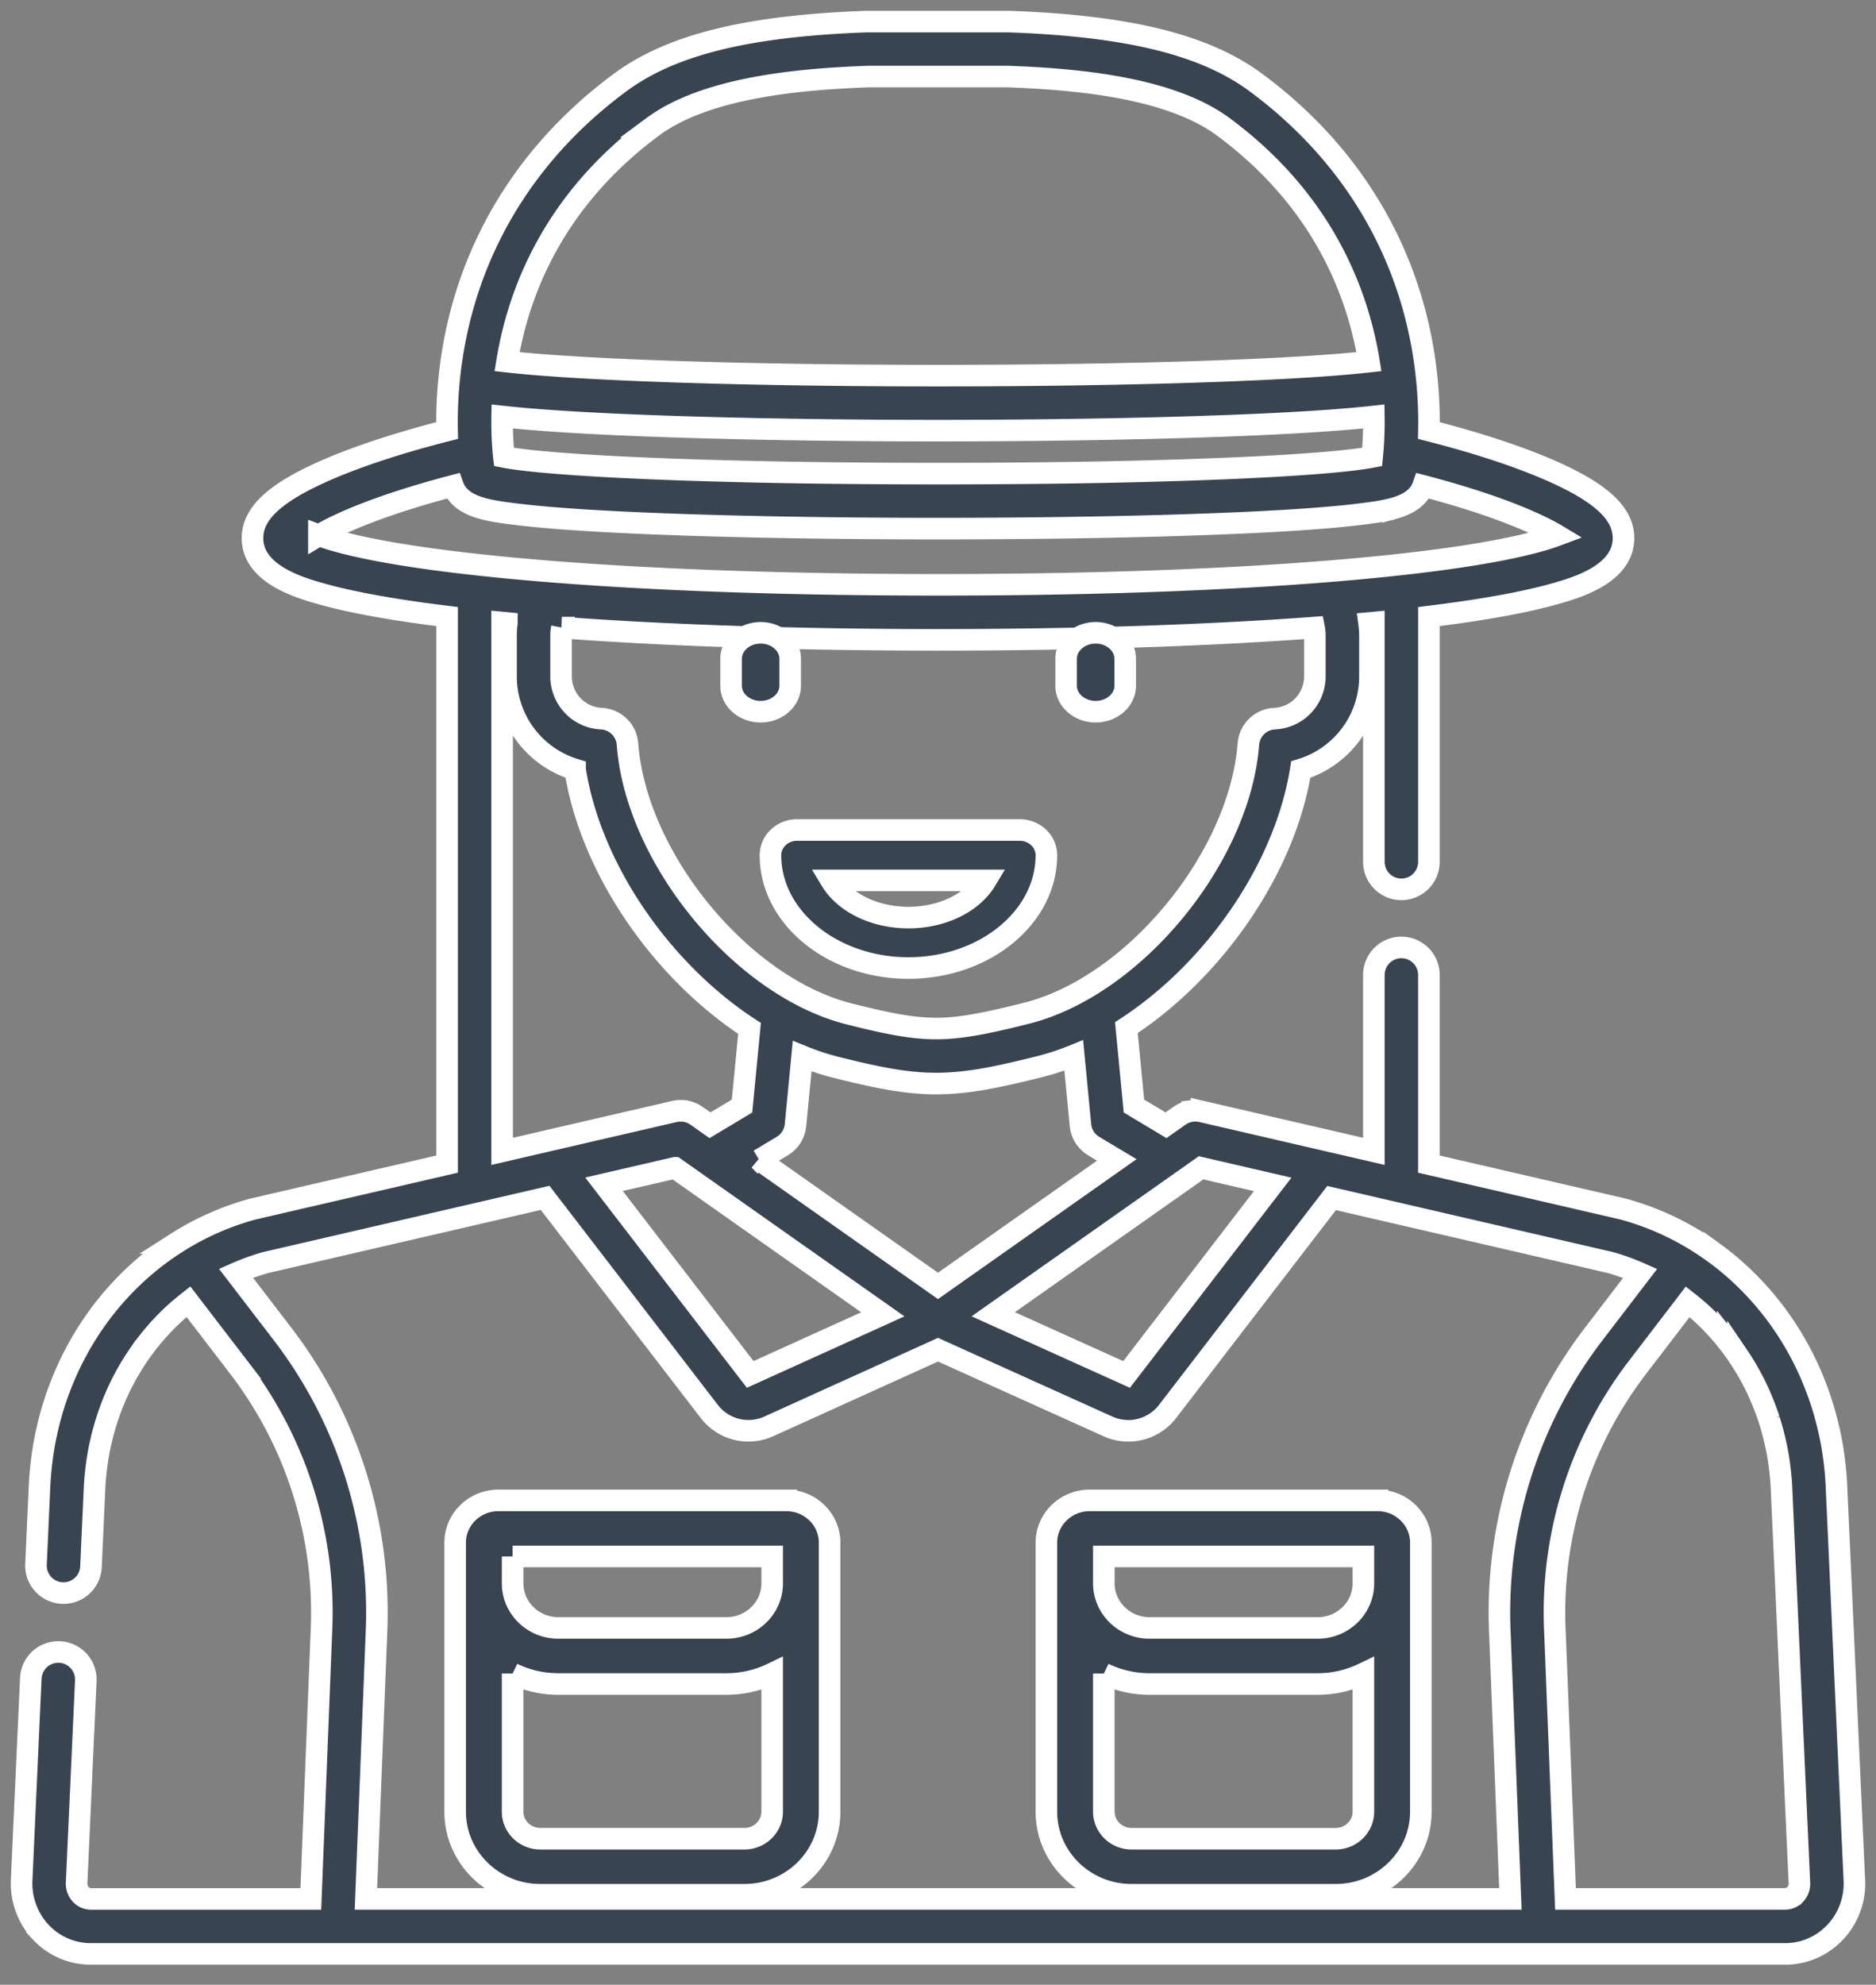
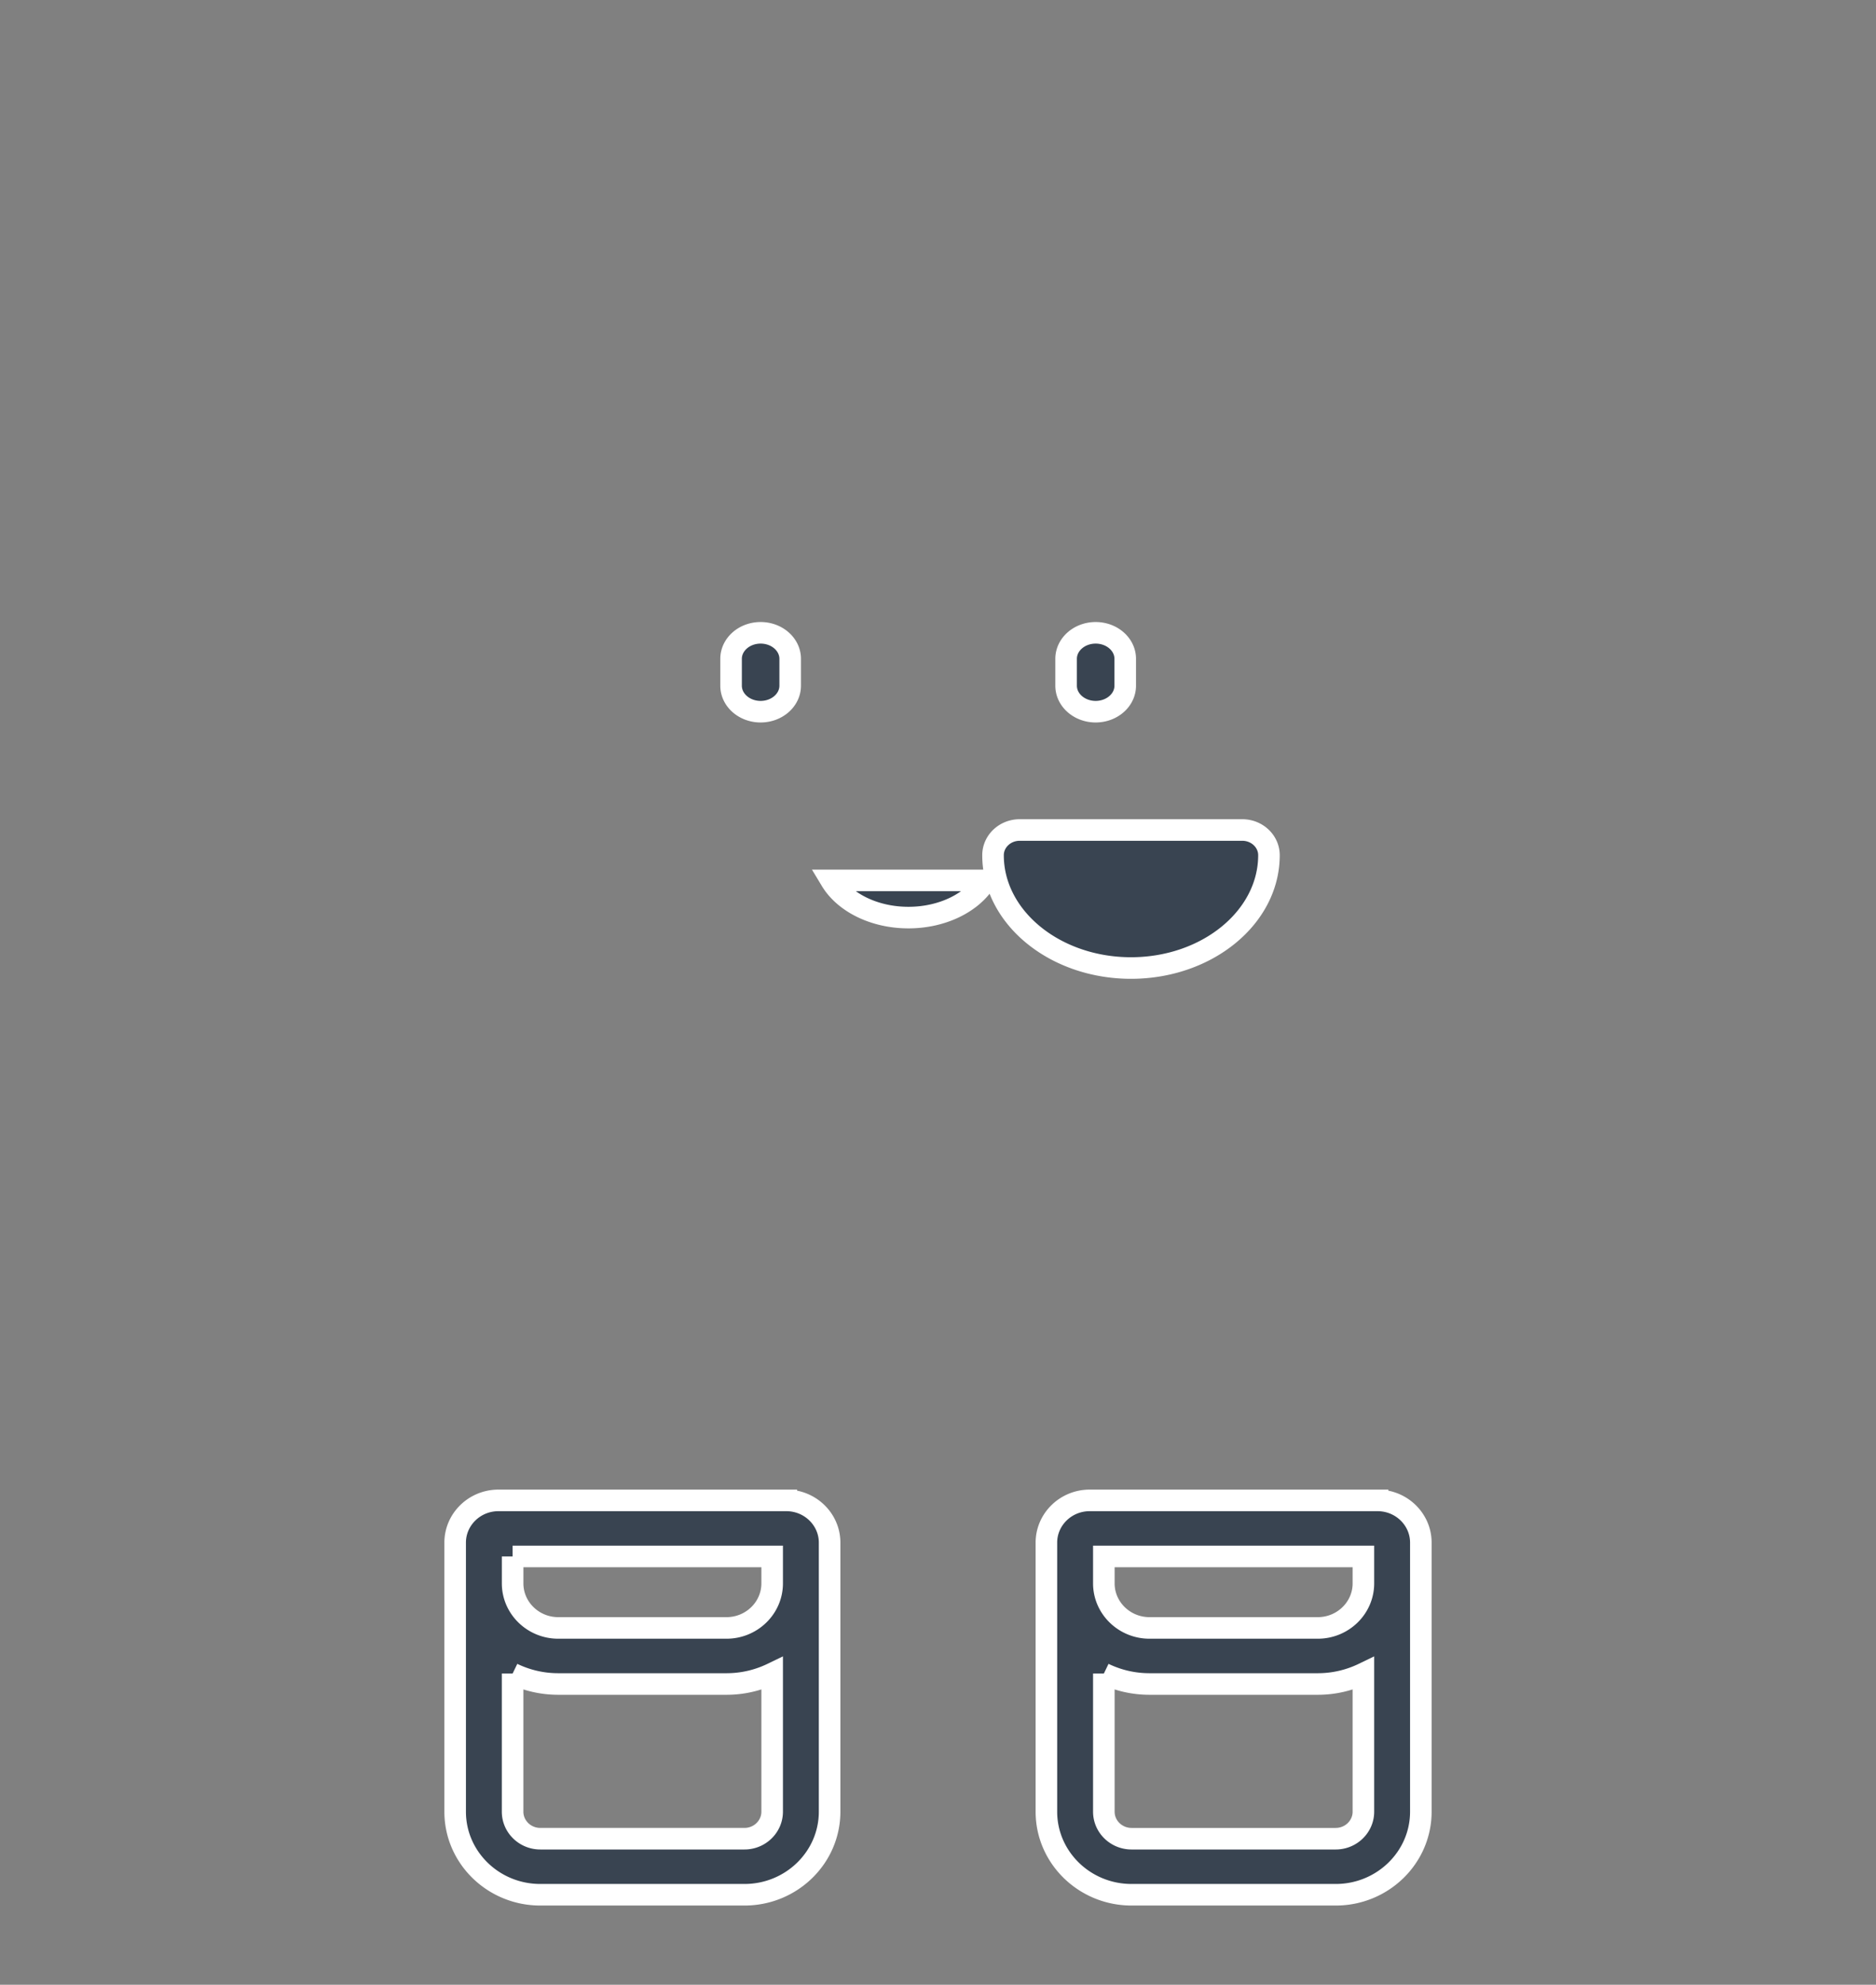
<svg xmlns="http://www.w3.org/2000/svg" width="87" height="92" viewBox="0 0 87 92">
  <rect x="0" y="0" width="87" height="92" fill="#808080" stroke="none" />
  <title>woman</title>
  <g stroke="#FFF" fill="#394451">
-     <path d="M85.16 68.76v-.002a14.56 14.56 0 0 0-.036-.51l-.016-.16a14.113 14.113 0 0 0-.118-.908l-.02-.126a14.856 14.856 0 0 0-.092-.486l-.03-.14a14.837 14.837 0 0 0-.214-.864l-.04-.144a14.52 14.52 0 0 0-.314-.952l-.04-.106a14.006 14.006 0 0 0-.15-.38l-.039-.096c-.2-.48-.427-.948-.677-1.4l-.012-.02a13.717 13.717 0 0 0-2.564-3.308l-.02-.019c-.366-.345-.752-.67-1.157-.972l-.11-.08a13.62 13.62 0 0 0-.692-.472c-.045-.03-.09-.06-.137-.088l-.017-.01-.018-.01a12.879 12.879 0 0 0-3.385-1.466l-8.997-2.081v-8.767a1.275 1.275 0 0 0-2.552 0v8.176l-7.994-1.849a1.275 1.275 0 0 0-.131-.023l-.035-.002a1.225 1.225 0 0 0-.097-.007h-.038l-.093.004-.043.005a1.25 1.25 0 0 0-.084.013c-.017.002-.033.007-.05.01-.024.006-.05.012-.075.02l-.016.004c-.013.003-.025.009-.037.013a1.264 1.264 0 0 0-.296.146c-.01.006-.019.011-.028.018l-.623.438-1.486-.89-.351-3.635C56.284 45 59.59 40.28 60.324 35.671a4.506 4.506 0 0 0 3.207-4.317v-1.89c0-.199-.016-.394-.042-.586l.224-.021v11.091a1.276 1.276 0 0 0 2.553 0V28.58c2.502-.307 4.485-.667 5.897-1.072.936-.268 3.127-.896 3.127-2.564 0-1.103-.964-2.035-3.127-3.02-1.517-.692-3.54-1.366-5.897-1.967a19.984 19.984 0 0 0-.38-4.29c-.944-4.748-3.586-8.841-7.64-11.839-2.373-1.755-5.904-2.627-11.447-2.827A.816.816 0 0 0 46.753 1H40.2c-5.542.2-9.073 1.073-11.446 2.828-4.055 2.998-6.696 7.091-7.64 11.838a19.983 19.983 0 0 0-.38 4.291c-2.357.6-4.38 1.274-5.897 1.966-2.163.986-3.127 1.918-3.127 3.02 0 1.669 2.19 2.297 3.126 2.565 1.413.405 3.396.765 5.899 1.072v25.38l-8.997 2.081a12.877 12.877 0 0 0-3.377 1.46l-.019.011-.02.013c-.05.03-.098.062-.148.094a13.258 13.258 0 0 0-.682.466l-.113.082c-.267.2-.527.41-.778.628l-.002.002c-.127.11-.252.224-.375.34l-.026.025a13.662 13.662 0 0 0-2.293 2.845l-.017.029c-.08.132-.158.266-.234.402l-.04.072c-.074.134-.146.27-.216.407l-.022.043c-.076.15-.148.3-.219.452l-.047.106c-.05.11-.099.221-.146.333l-.074.18c-.036.09-.072.18-.106.27l-.077.203a13.95 13.95 0 0 0-.218.646c-.024.078-.049.156-.072.235a14.543 14.543 0 0 0-.196.739l-.046.204c-.02.091-.041.182-.06.275a14.773 14.773 0 0 0-.219 1.45l-.021.214c-.013.146-.024.293-.032.44l-.004.053v.011l-.17 3.74a1.275 1.275 0 0 0 2.55.116l.169-3.73c.01-.193.026-.384.046-.575l.017-.16c.017-.15.037-.3.06-.447.006-.045.012-.09.02-.134.03-.184.063-.367.101-.549l.03-.132a12.28 12.28 0 0 1 .277-1.033l.048-.15a11.617 11.617 0 0 1 .356-.938c.032-.073.062-.146.095-.219.064-.141.131-.282.2-.42l.13-.248a11.698 11.698 0 0 1 .264-.47l.11-.178a10.8 10.8 0 0 1 .302-.463l.105-.152a11.555 11.555 0 0 1 .662-.839l.124-.143c.065-.073.133-.143.2-.214a10.981 10.981 0 0 1 .695-.674c.05-.044.103-.087.154-.13.09-.076.18-.151.272-.224l.084-.066 2.357 3.072a18.693 18.693 0 0 1 3.808 12.227l-.49 12.383H4.217a.644.644 0 0 1-.467-.204.727.727 0 0 1-.196-.548l.425-9.36a1.275 1.275 0 0 0-2.55-.116l-.425 9.352v.001c-.021.42.042.837.176 1.229.009.026.015.053.024.078.008.022.019.042.027.063.153.39.377.75.669 1.057a3.17 3.17 0 0 0 2.317.997h78.566c.882 0 1.705-.354 2.317-.997.615-.646.941-1.53.896-2.42L85.16 68.76zM54.866 54.72l.007-.006.828-.582 3.32.768-6.775 8.81-6.184-2.79 8.804-6.2zM26.67 35.67c.721 4.618 4.031 9.359 8.09 12l-.349 3.6-1.485.89-.623-.439-.03-.019a1.202 1.202 0 0 0-.296-.145l-.051-.017a1.32 1.32 0 0 0-.08-.02l-.044-.01a1.242 1.242 0 0 0-.093-.013c-.01 0-.019-.003-.029-.004h-.006a1.2 1.2 0 0 0-.103-.004h-.028c-.036 0-.073.003-.11.007-.007 0-.015 0-.022.002a1.34 1.34 0 0 0-.126.022l-.006.001-7.077 1.637-.916.212V28.856l.221.021a4.557 4.557 0 0 0-.039.587v1.89a4.506 4.506 0 0 0 3.202 4.315zm4.63 18.464l9.641 6.79-6.15 2.786-6.78-8.816 3.288-.76zm3.907-.368l1.07-.641c.347-.208.575-.568.614-.97l.309-3.198c.516.21 1.038.383 1.563.515 1.897.477 3.267.754 4.653.754 1.374 0 2.728-.27 4.603-.734l.171-.043a11.67 11.67 0 0 0 1.606-.526l.311 3.231c.04.403.267.763.614.971l1.07.641-8.292 5.84-8.292-5.84zm23.9-20.454a1.276 1.276 0 0 0-1.212 1.175c-.411 5.298-5.33 11.25-10.32 12.488l-.172.043c-1.682.417-2.874.658-3.987.658-1.127 0-2.286-.238-4.03-.676-4.99-1.255-9.892-7.217-10.286-12.51a1.276 1.276 0 0 0-1.21-1.178 1.96 1.96 0 0 1-1.87-1.957v-1.89c0-.128.013-.253.037-.374h-.002c4.972.37 10.983.568 17.444.568 6.46 0 12.47-.199 17.442-.568.024.12.036.246.036.374v1.89a1.96 1.96 0 0 1-1.87 1.957zM30.272 5.877c2.5-1.85 6.898-2.215 9.998-2.328h6.46c3.1.113 7.497.479 9.998 2.328 4.58 3.386 6.226 7.628 6.758 10.887-3.504.394-11.155.648-19.986.648-8.831 0-16.482-.254-19.986-.648.532-3.259 2.179-7.5 6.758-10.887zm-6.984 13.428c4.33.48 13.264.657 20.212.657s15.881-.177 20.212-.657a16.013 16.013 0 0 1-.067 1.75l-.008.085-.004.041a7.92 7.92 0 0 1-.176.032l-.028.005-.138.021-.097.016a19.3 19.3 0 0 1-.556.072h-.003c-1.534.179-4.157.345-7.708.46l-.077.003a309.142 309.142 0 0 1-6.79.14 444.33 444.33 0 0 1-9.746-.007 310.411 310.411 0 0 1-6.164-.133l-.076-.002c-3.551-.116-6.175-.282-7.71-.46l-.002-.001a19.3 19.3 0 0 1-.556-.072l-.097-.016-.138-.021-.028-.005a7.92 7.92 0 0 1-.175-.032l-.005-.041-.008-.086a17.691 17.691 0 0 1-.013-.143 16.013 16.013 0 0 1-.054-1.606zm-8.499 5.508c.934-.563 2.917-1.427 6.218-2.293.016.046.036.088.056.13l.019.044c.03.058.064.113.1.165l.035.041c.028.036.057.072.089.105.017.018.036.034.055.051.028.027.056.054.087.078.021.018.045.034.068.05.03.022.06.044.092.064.025.016.051.03.078.046a2.472 2.472 0 0 0 .289.14 2.815 2.815 0 0 0 .204.075 3.896 3.896 0 0 0 .32.092 6.175 6.175 0 0 0 .355.077l.109.02.134.022.107.018.143.02.102.015.161.021.033.005.054.007a61.484 61.484 0 0 0 .417.05c1.155.137 2.753.255 4.755.353 3.875.19 9.07.294 14.63.294 5.56 0 10.756-.105 14.631-.294 2.002-.098 3.6-.216 4.756-.352l.174-.021a57.467 57.467 0 0 0 .256-.032l.079-.01.154-.021.107-.015.139-.02.11-.018.13-.022.11-.02a8.424 8.424 0 0 0 .356-.078c.035-.008.069-.018.103-.027a5.163 5.163 0 0 0 .215-.064 3.401 3.401 0 0 0 .394-.162 2.04 2.04 0 0 0 .103-.056l.074-.043c.033-.02.065-.044.097-.067.02-.016.043-.03.063-.046.033-.027.063-.055.093-.083l.05-.046c.034-.036.065-.074.095-.114.009-.01.019-.02.027-.032a1.41 1.41 0 0 0 .103-.167l.01-.023a1.35 1.35 0 0 0 .064-.15c3.302.865 5.284 1.73 6.218 2.292-.956.359-3.161.939-8.085 1.441-5.477.56-12.61.855-20.626.855-8.016 0-15.149-.296-20.625-.855-4.923-.502-7.128-1.081-8.085-1.44zm54.77 50.925l.486 12.282H16.97l.486-12.273a21.24 21.24 0 0 0-4.332-13.886l-2.18-2.841c.45-.198.915-.368 1.396-.501l9.958-2.304 2.982-.69 7.607 9.893a2.29 2.29 0 0 0 2.772.697l7.842-3.552 7.874 3.553a2.293 2.293 0 0 0 2.778-.699l7.6-9.884 2.949.682 9.958 2.303c.484.135.952.305 1.404.505l-2.174 2.838a21.233 21.233 0 0 0-4.331 13.877zm13.69 12.078a.645.645 0 0 1-.466.204H72.6l-.49-12.39a18.687 18.687 0 0 1 3.808-12.22l2.35-3.067.077.06c.099.08.196.16.291.241l.13.11a10.72 10.72 0 0 1 .717.695 10.976 10.976 0 0 1 .467.525c.059.072.116.145.174.218a10.954 10.954 0 0 1 .318.422c.054.075.105.15.157.226a11.396 11.396 0 0 1 .654 1.088c.034.066.07.131.103.197.074.148.145.297.214.448l.076.176c.049.114.097.228.142.344.023.058.047.117.069.176.062.167.123.334.178.504.006.018.01.036.017.054a11.873 11.873 0 0 1 .29 1.083l.026.112c.038.183.073.368.103.555l.019.124c.022.15.042.302.06.454l.017.157c.02.19.036.381.046.574l.835 18.39a.722.722 0 0 1-.197.54z" />
-     <path d="M36.466 69.548H23.115c-1.107 0-2.007.879-2.007 1.958v12.472c0 2.123 1.77 3.85 3.948 3.85h9.469c2.177 0 3.948-1.727 3.948-3.85V71.505c0-1.078-.9-1.957-2.007-1.957zm-12.694 2.599h12.037v1.248c0 1.139-.95 2.065-2.118 2.065H25.89c-1.167 0-2.117-.926-2.117-2.065v-1.248zm12.037 11.83c0 .69-.576 1.253-1.284 1.253h-9.469c-.708 0-1.284-.562-1.284-1.252v-6.403a4.85 4.85 0 0 0 2.118.484h7.802a4.85 4.85 0 0 0 2.117-.484v6.403zm28.076-14.429H50.534c-1.107 0-2.007.879-2.007 1.958v12.472c0 2.123 1.771 3.85 3.948 3.85h9.47c2.176 0 3.947-1.727 3.947-3.85V71.505c0-1.078-.9-1.957-2.007-1.957zm-.657 14.43c0 .69-.576 1.252-1.284 1.252h-9.469c-.708 0-1.284-.562-1.284-1.252v-6.403a4.85 4.85 0 0 0 2.118.484h7.802a4.85 4.85 0 0 0 2.117-.484v6.403zm0-10.583c0 1.139-.95 2.065-2.117 2.065h-7.802c-1.168 0-2.118-.926-2.118-2.065v-1.248h12.037v1.248zM47.29 38.473H36.968c-.684 0-1.238.523-1.238 1.17 0 2.882 2.87 5.228 6.398 5.228 3.528 0 6.398-2.346 6.398-5.229 0-.645-.554-1.169-1.238-1.169zm-5.161 4.06c-1.599 0-2.977-.709-3.588-1.722h7.176c-.61 1.013-1.99 1.722-3.588 1.722zm-6.855-13.2c-.757 0-1.37.54-1.37 1.206v1.245c0 .666.613 1.205 1.37 1.205.757 0 1.371-.54 1.371-1.205v-1.245c0-.666-.614-1.206-1.37-1.206zm15.538 0c-.757 0-1.371.54-1.371 1.206v1.245c0 .666.614 1.205 1.37 1.205.758 0 1.372-.54 1.372-1.205v-1.245c0-.666-.614-1.206-1.371-1.206z" />
+     <path d="M36.466 69.548H23.115c-1.107 0-2.007.879-2.007 1.958v12.472c0 2.123 1.77 3.85 3.948 3.85h9.469c2.177 0 3.948-1.727 3.948-3.85V71.505c0-1.078-.9-1.957-2.007-1.957zm-12.694 2.599h12.037v1.248c0 1.139-.95 2.065-2.118 2.065H25.89c-1.167 0-2.117-.926-2.117-2.065v-1.248zm12.037 11.83c0 .69-.576 1.253-1.284 1.253h-9.469c-.708 0-1.284-.562-1.284-1.252v-6.403a4.85 4.85 0 0 0 2.118.484h7.802a4.85 4.85 0 0 0 2.117-.484v6.403zm28.076-14.429H50.534c-1.107 0-2.007.879-2.007 1.958v12.472c0 2.123 1.771 3.85 3.948 3.85h9.47c2.176 0 3.947-1.727 3.947-3.85V71.505c0-1.078-.9-1.957-2.007-1.957zm-.657 14.43c0 .69-.576 1.252-1.284 1.252h-9.469c-.708 0-1.284-.562-1.284-1.252v-6.403a4.85 4.85 0 0 0 2.118.484h7.802a4.85 4.85 0 0 0 2.117-.484v6.403zm0-10.583c0 1.139-.95 2.065-2.117 2.065h-7.802c-1.168 0-2.118-.926-2.118-2.065v-1.248h12.037v1.248zM47.29 38.473c-.684 0-1.238.523-1.238 1.17 0 2.882 2.87 5.228 6.398 5.228 3.528 0 6.398-2.346 6.398-5.229 0-.645-.554-1.169-1.238-1.169zm-5.161 4.06c-1.599 0-2.977-.709-3.588-1.722h7.176c-.61 1.013-1.99 1.722-3.588 1.722zm-6.855-13.2c-.757 0-1.37.54-1.37 1.206v1.245c0 .666.613 1.205 1.37 1.205.757 0 1.371-.54 1.371-1.205v-1.245c0-.666-.614-1.206-1.37-1.206zm15.538 0c-.757 0-1.371.54-1.371 1.206v1.245c0 .666.614 1.205 1.37 1.205.758 0 1.372-.54 1.372-1.205v-1.245c0-.666-.614-1.206-1.371-1.206z" />
  </g>
</svg>